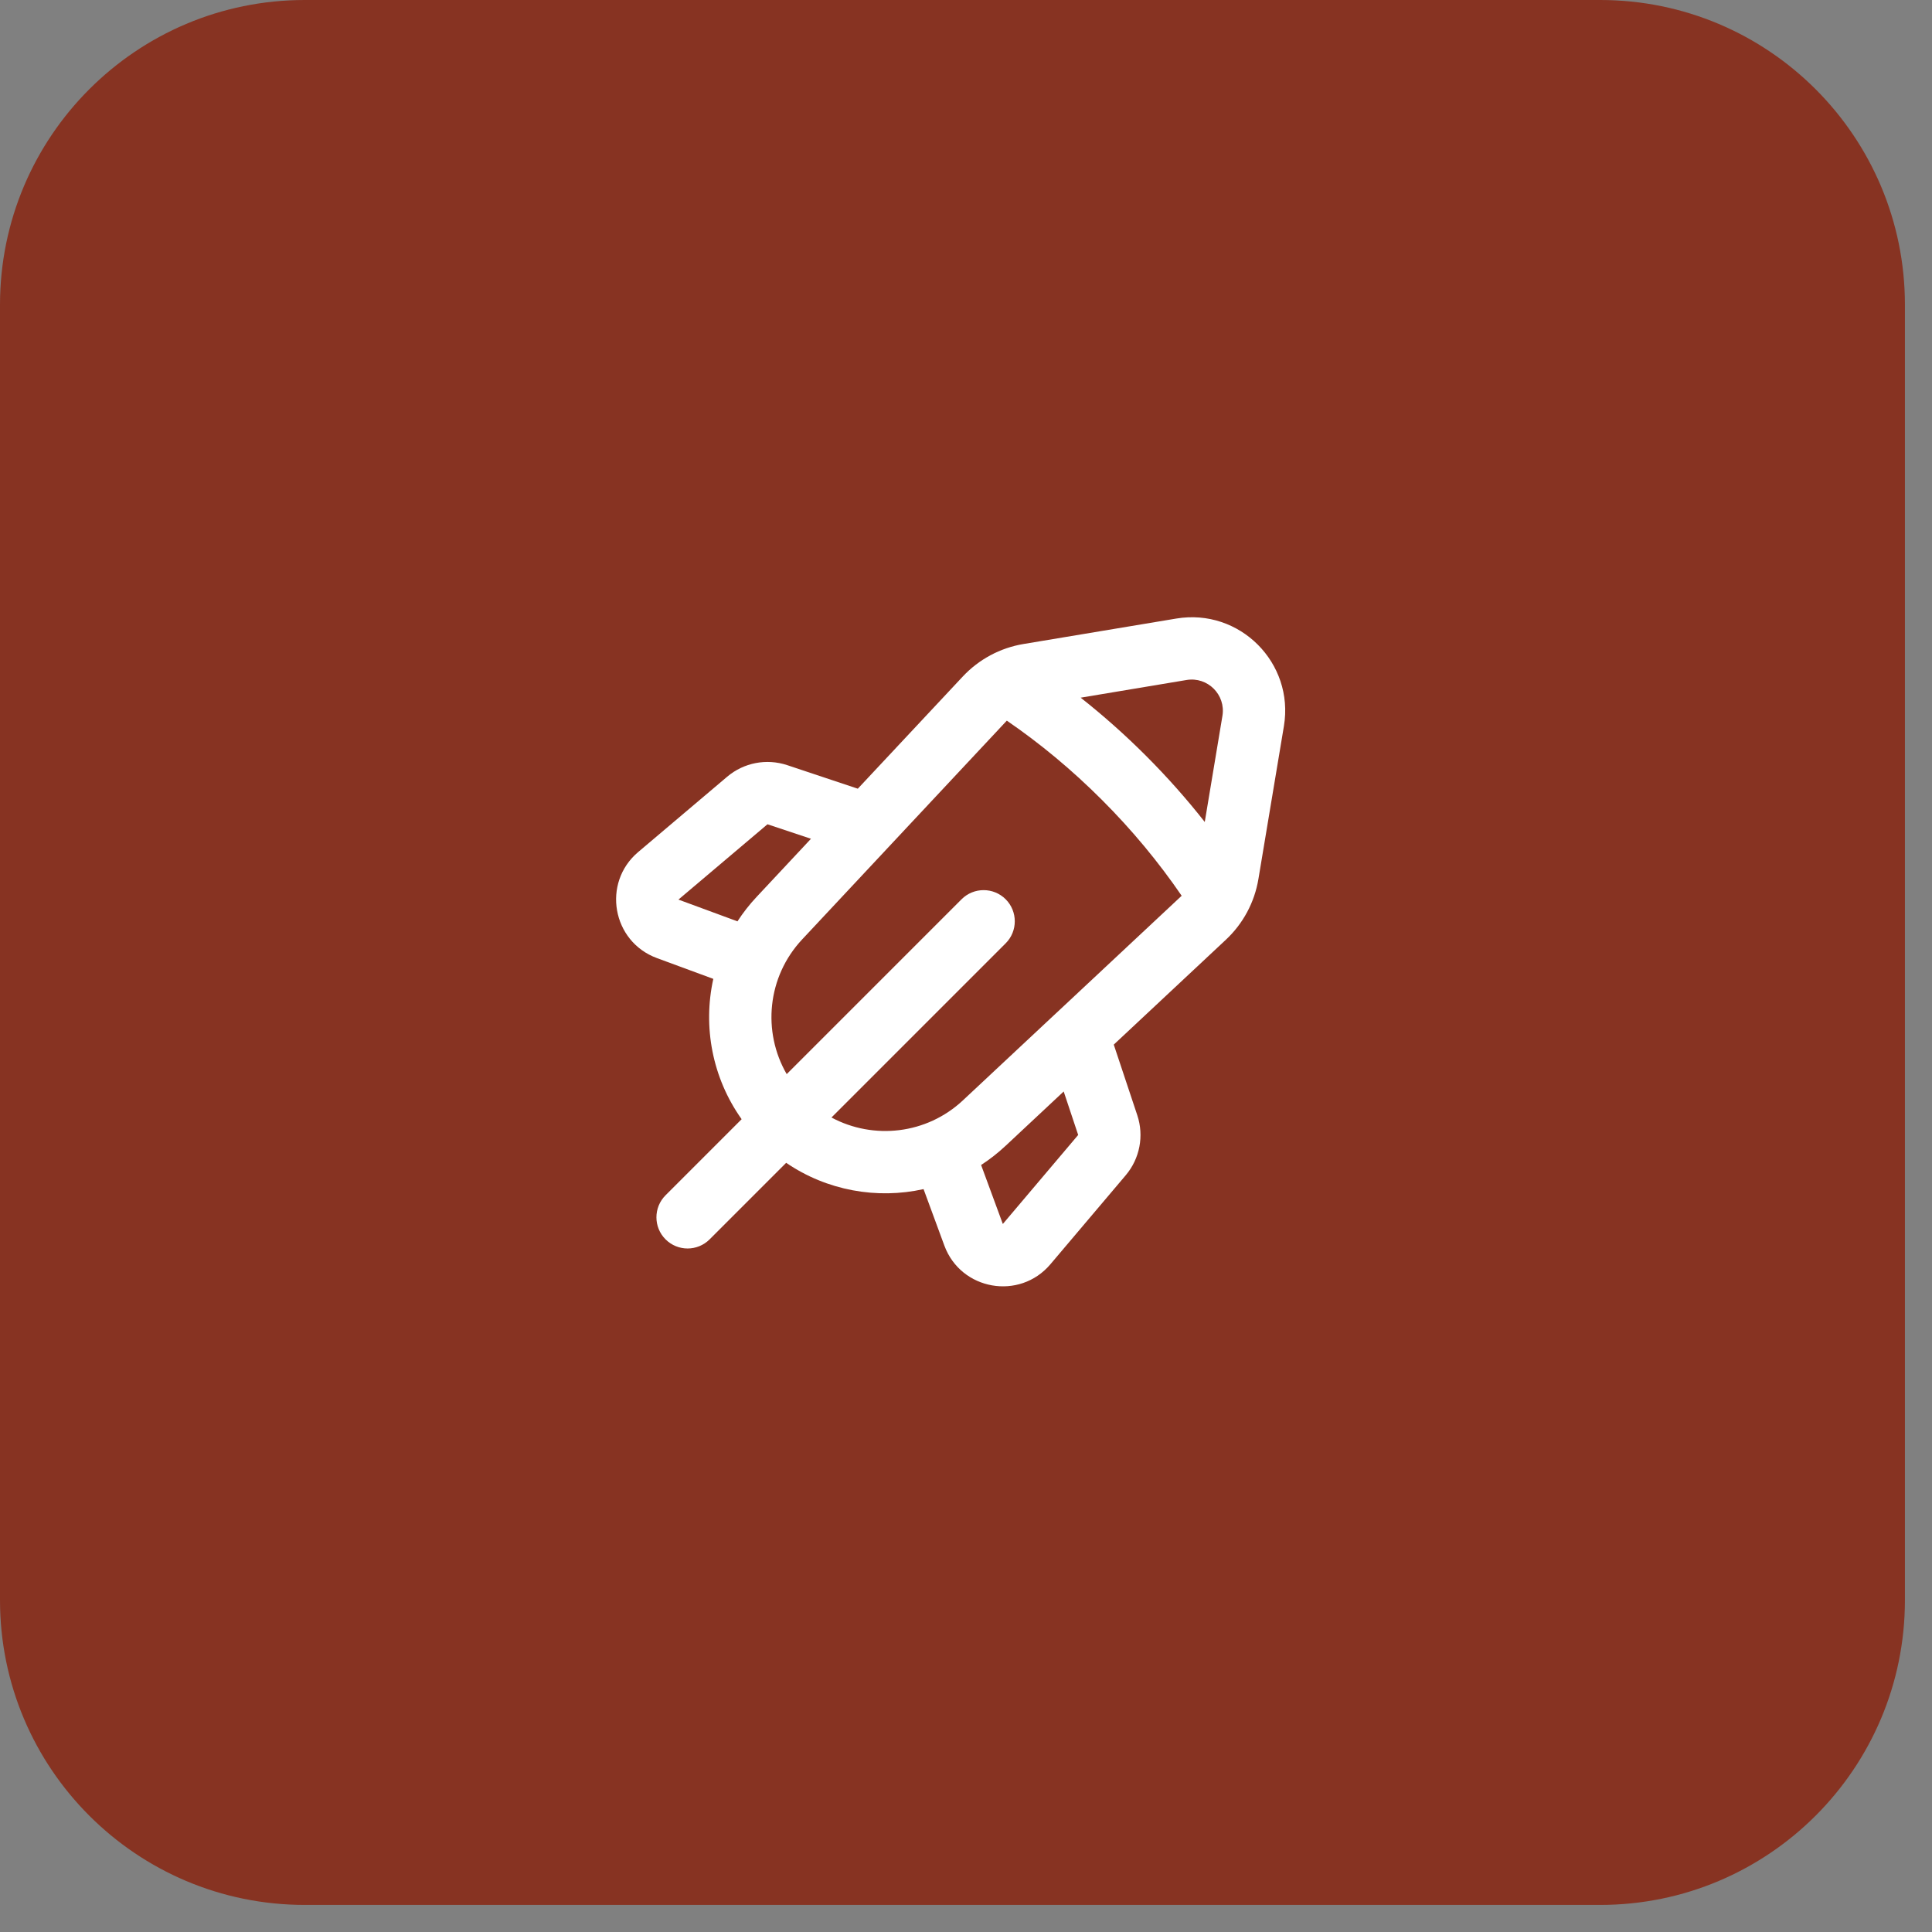
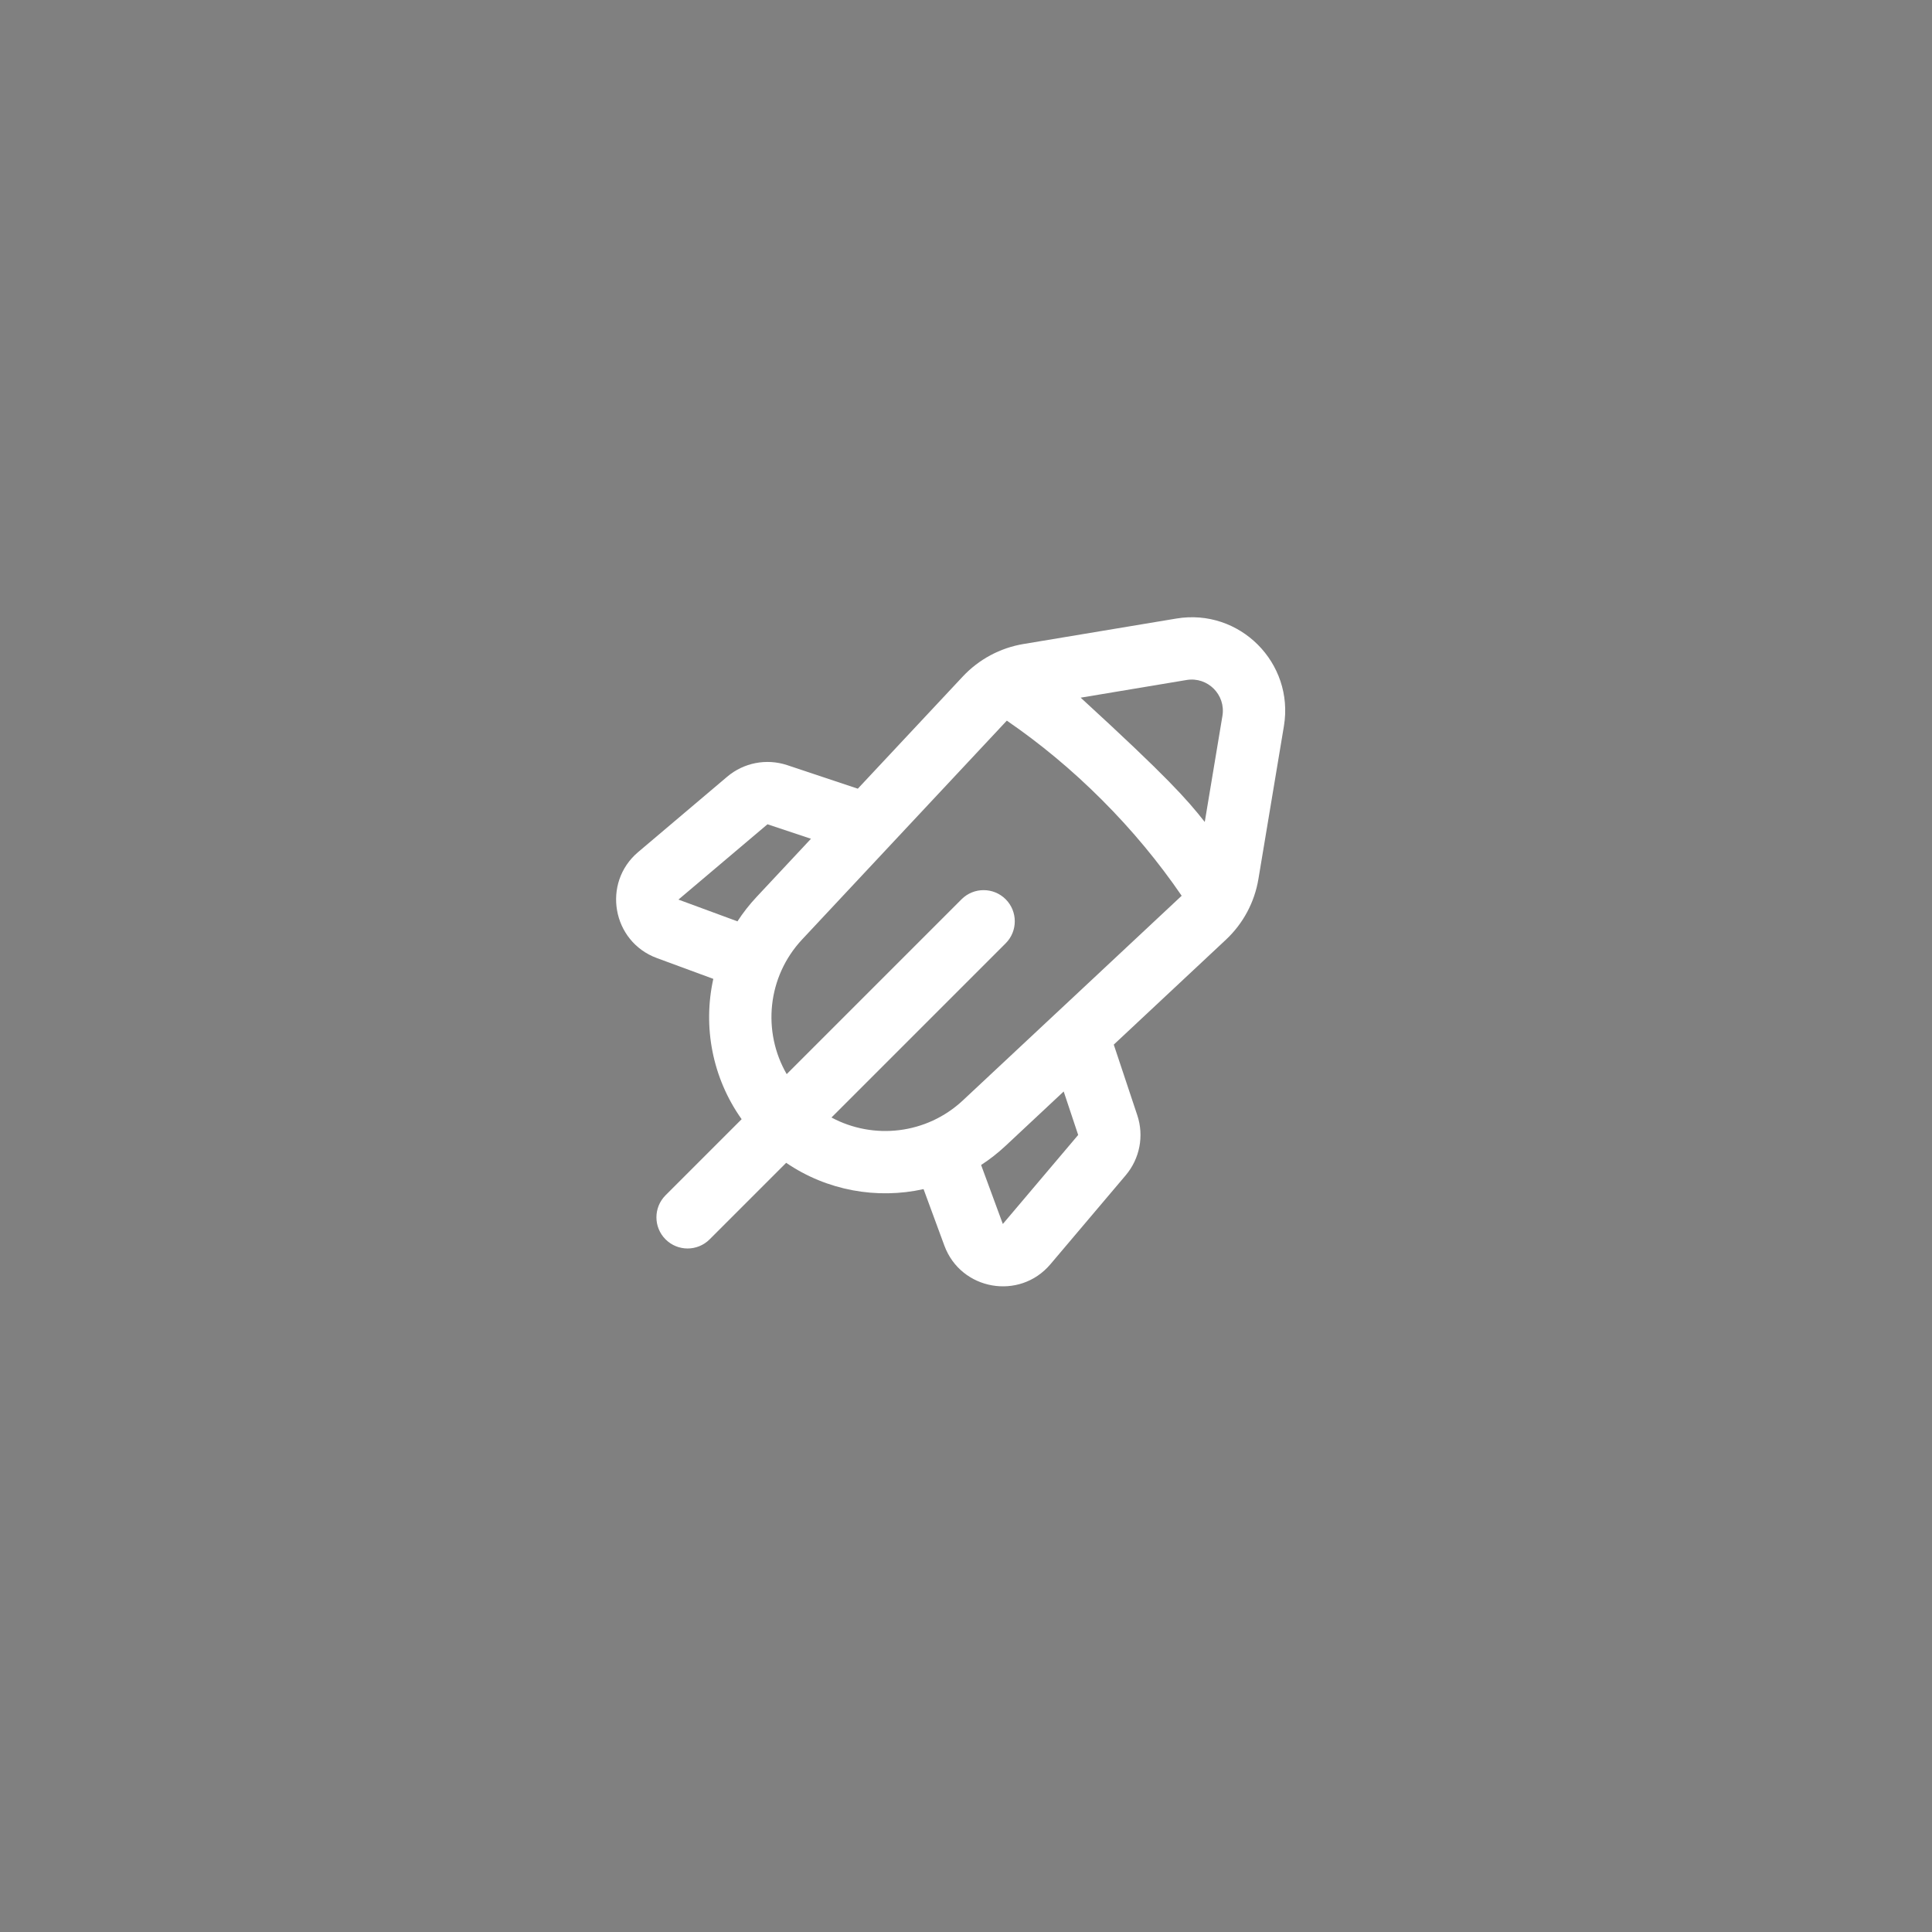
<svg xmlns="http://www.w3.org/2000/svg" width="62" height="62" viewBox="0 0 62 62" fill="none">
  <rect x="0" y="0" width="62" height="62" fill="#808080" stroke="none" />
-   <path d="M0 9.781C0 4.379 4.379 0 9.781 0H51.35C56.752 0 61.131 4.379 61.131 9.781V51.35C61.131 56.752 56.752 61.131 51.35 61.131H9.781C4.379 61.131 0 56.752 0 51.35V9.781Z" fill="#873322" />
-   <path fill-rule="evenodd" clip-rule="evenodd" d="M39.229 22.973C39.342 22.296 38.755 21.709 38.078 21.822L34.68 22.389C35.402 22.959 36.102 23.58 36.774 24.252C37.455 24.933 38.085 25.644 38.662 26.378L39.229 22.973ZM37.921 28.746C37.186 27.672 36.332 26.638 35.359 25.666C34.397 24.703 33.373 23.855 32.31 23.126L28.563 27.131C28.555 27.14 28.547 27.149 28.539 27.157L25.742 30.147C24.619 31.347 24.459 33.11 25.246 34.47L30.858 28.858C31.249 28.468 31.882 28.468 32.273 28.858C32.663 29.249 32.663 29.882 32.273 30.272L26.683 35.862C28.028 36.584 29.734 36.405 30.904 35.309L33.89 32.516C33.901 32.505 33.913 32.495 33.925 32.484L37.921 28.746ZM35.742 33.523L39.34 30.157C39.893 29.64 40.26 28.955 40.384 28.208L41.202 23.302C41.54 21.271 39.78 19.511 37.749 19.85L32.843 20.667C32.096 20.792 31.412 21.159 30.895 21.712L27.528 25.31L25.262 24.554C24.599 24.334 23.87 24.474 23.337 24.925L20.48 27.343C19.31 28.332 19.643 30.216 21.081 30.746L22.891 31.413C22.551 32.946 22.857 34.59 23.8 35.916L21.358 38.358C20.968 38.749 20.968 39.382 21.358 39.772C21.749 40.163 22.382 40.163 22.773 39.772L25.229 37.316C26.538 38.209 28.141 38.492 29.638 38.16L30.305 39.971C30.835 41.409 32.719 41.741 33.709 40.571L36.127 37.714C36.577 37.181 36.718 36.452 36.497 35.79L35.742 33.523ZM34.135 35.027L32.271 36.77C32.023 37.002 31.76 37.207 31.485 37.386L32.182 39.279L34.6 36.422L34.135 35.027ZM23.666 29.567C23.844 29.292 24.05 29.028 24.282 28.781L26.025 26.917L24.629 26.452L21.772 28.869L23.666 29.567Z" fill="white" />
+   <path fill-rule="evenodd" clip-rule="evenodd" d="M39.229 22.973C39.342 22.296 38.755 21.709 38.078 21.822L34.68 22.389C37.455 24.933 38.085 25.644 38.662 26.378L39.229 22.973ZM37.921 28.746C37.186 27.672 36.332 26.638 35.359 25.666C34.397 24.703 33.373 23.855 32.31 23.126L28.563 27.131C28.555 27.14 28.547 27.149 28.539 27.157L25.742 30.147C24.619 31.347 24.459 33.11 25.246 34.47L30.858 28.858C31.249 28.468 31.882 28.468 32.273 28.858C32.663 29.249 32.663 29.882 32.273 30.272L26.683 35.862C28.028 36.584 29.734 36.405 30.904 35.309L33.89 32.516C33.901 32.505 33.913 32.495 33.925 32.484L37.921 28.746ZM35.742 33.523L39.34 30.157C39.893 29.64 40.26 28.955 40.384 28.208L41.202 23.302C41.54 21.271 39.78 19.511 37.749 19.85L32.843 20.667C32.096 20.792 31.412 21.159 30.895 21.712L27.528 25.31L25.262 24.554C24.599 24.334 23.87 24.474 23.337 24.925L20.48 27.343C19.31 28.332 19.643 30.216 21.081 30.746L22.891 31.413C22.551 32.946 22.857 34.59 23.8 35.916L21.358 38.358C20.968 38.749 20.968 39.382 21.358 39.772C21.749 40.163 22.382 40.163 22.773 39.772L25.229 37.316C26.538 38.209 28.141 38.492 29.638 38.16L30.305 39.971C30.835 41.409 32.719 41.741 33.709 40.571L36.127 37.714C36.577 37.181 36.718 36.452 36.497 35.79L35.742 33.523ZM34.135 35.027L32.271 36.77C32.023 37.002 31.76 37.207 31.485 37.386L32.182 39.279L34.6 36.422L34.135 35.027ZM23.666 29.567C23.844 29.292 24.05 29.028 24.282 28.781L26.025 26.917L24.629 26.452L21.772 28.869L23.666 29.567Z" fill="white" />
</svg>